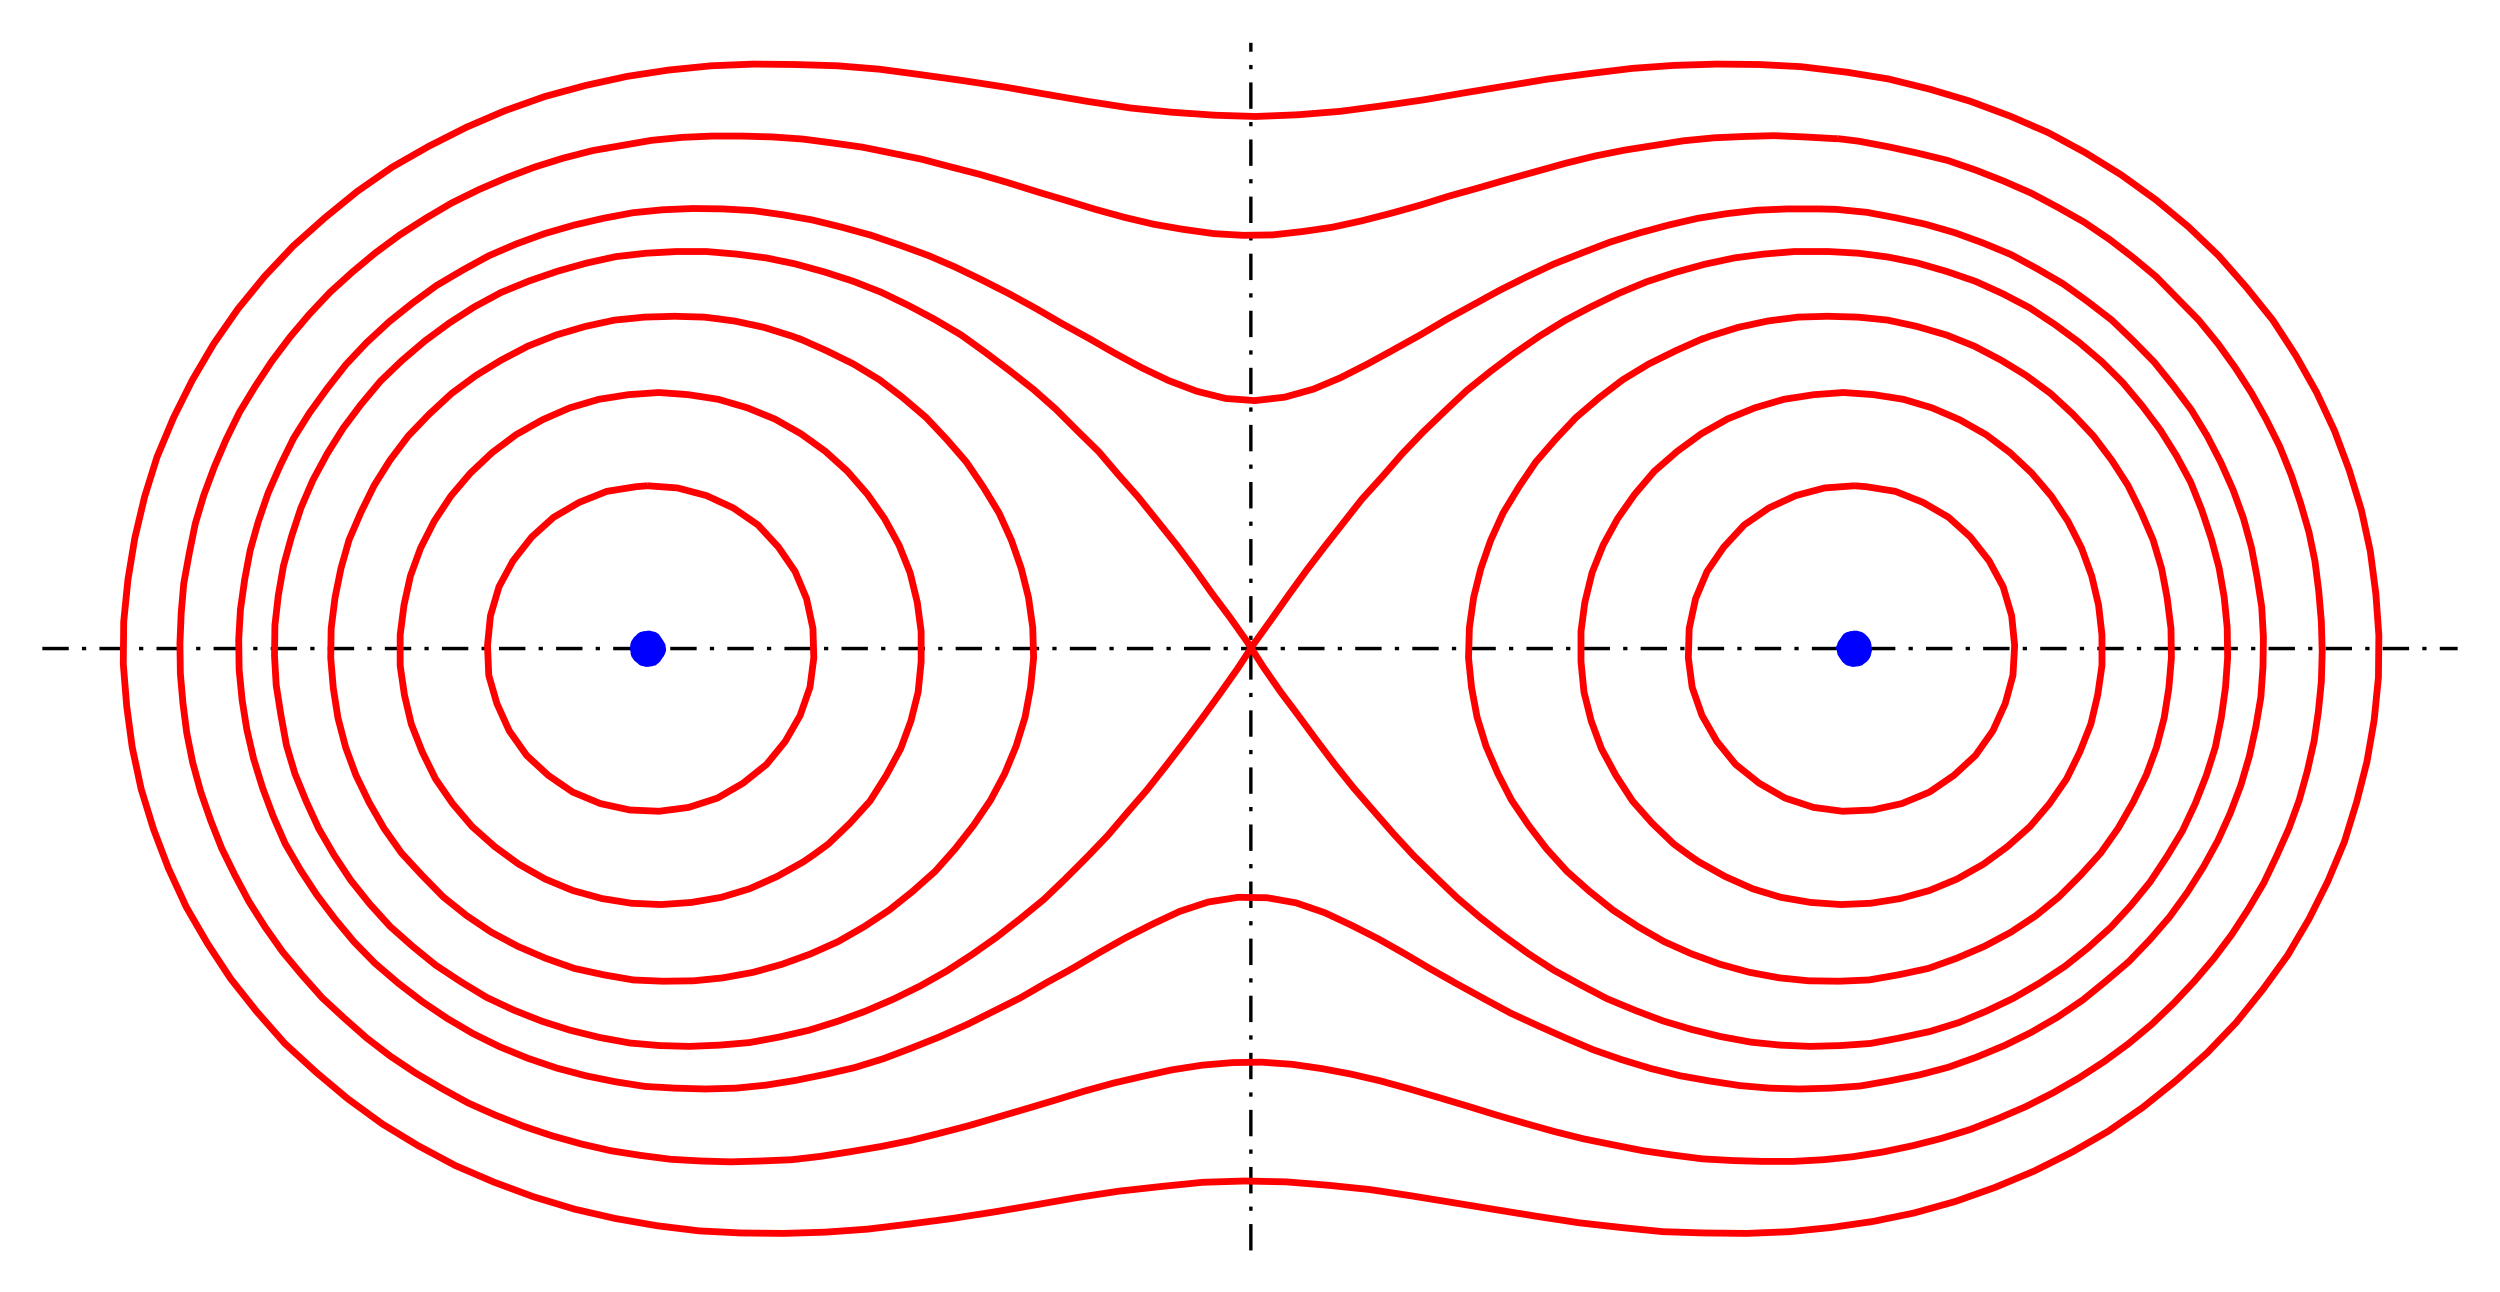
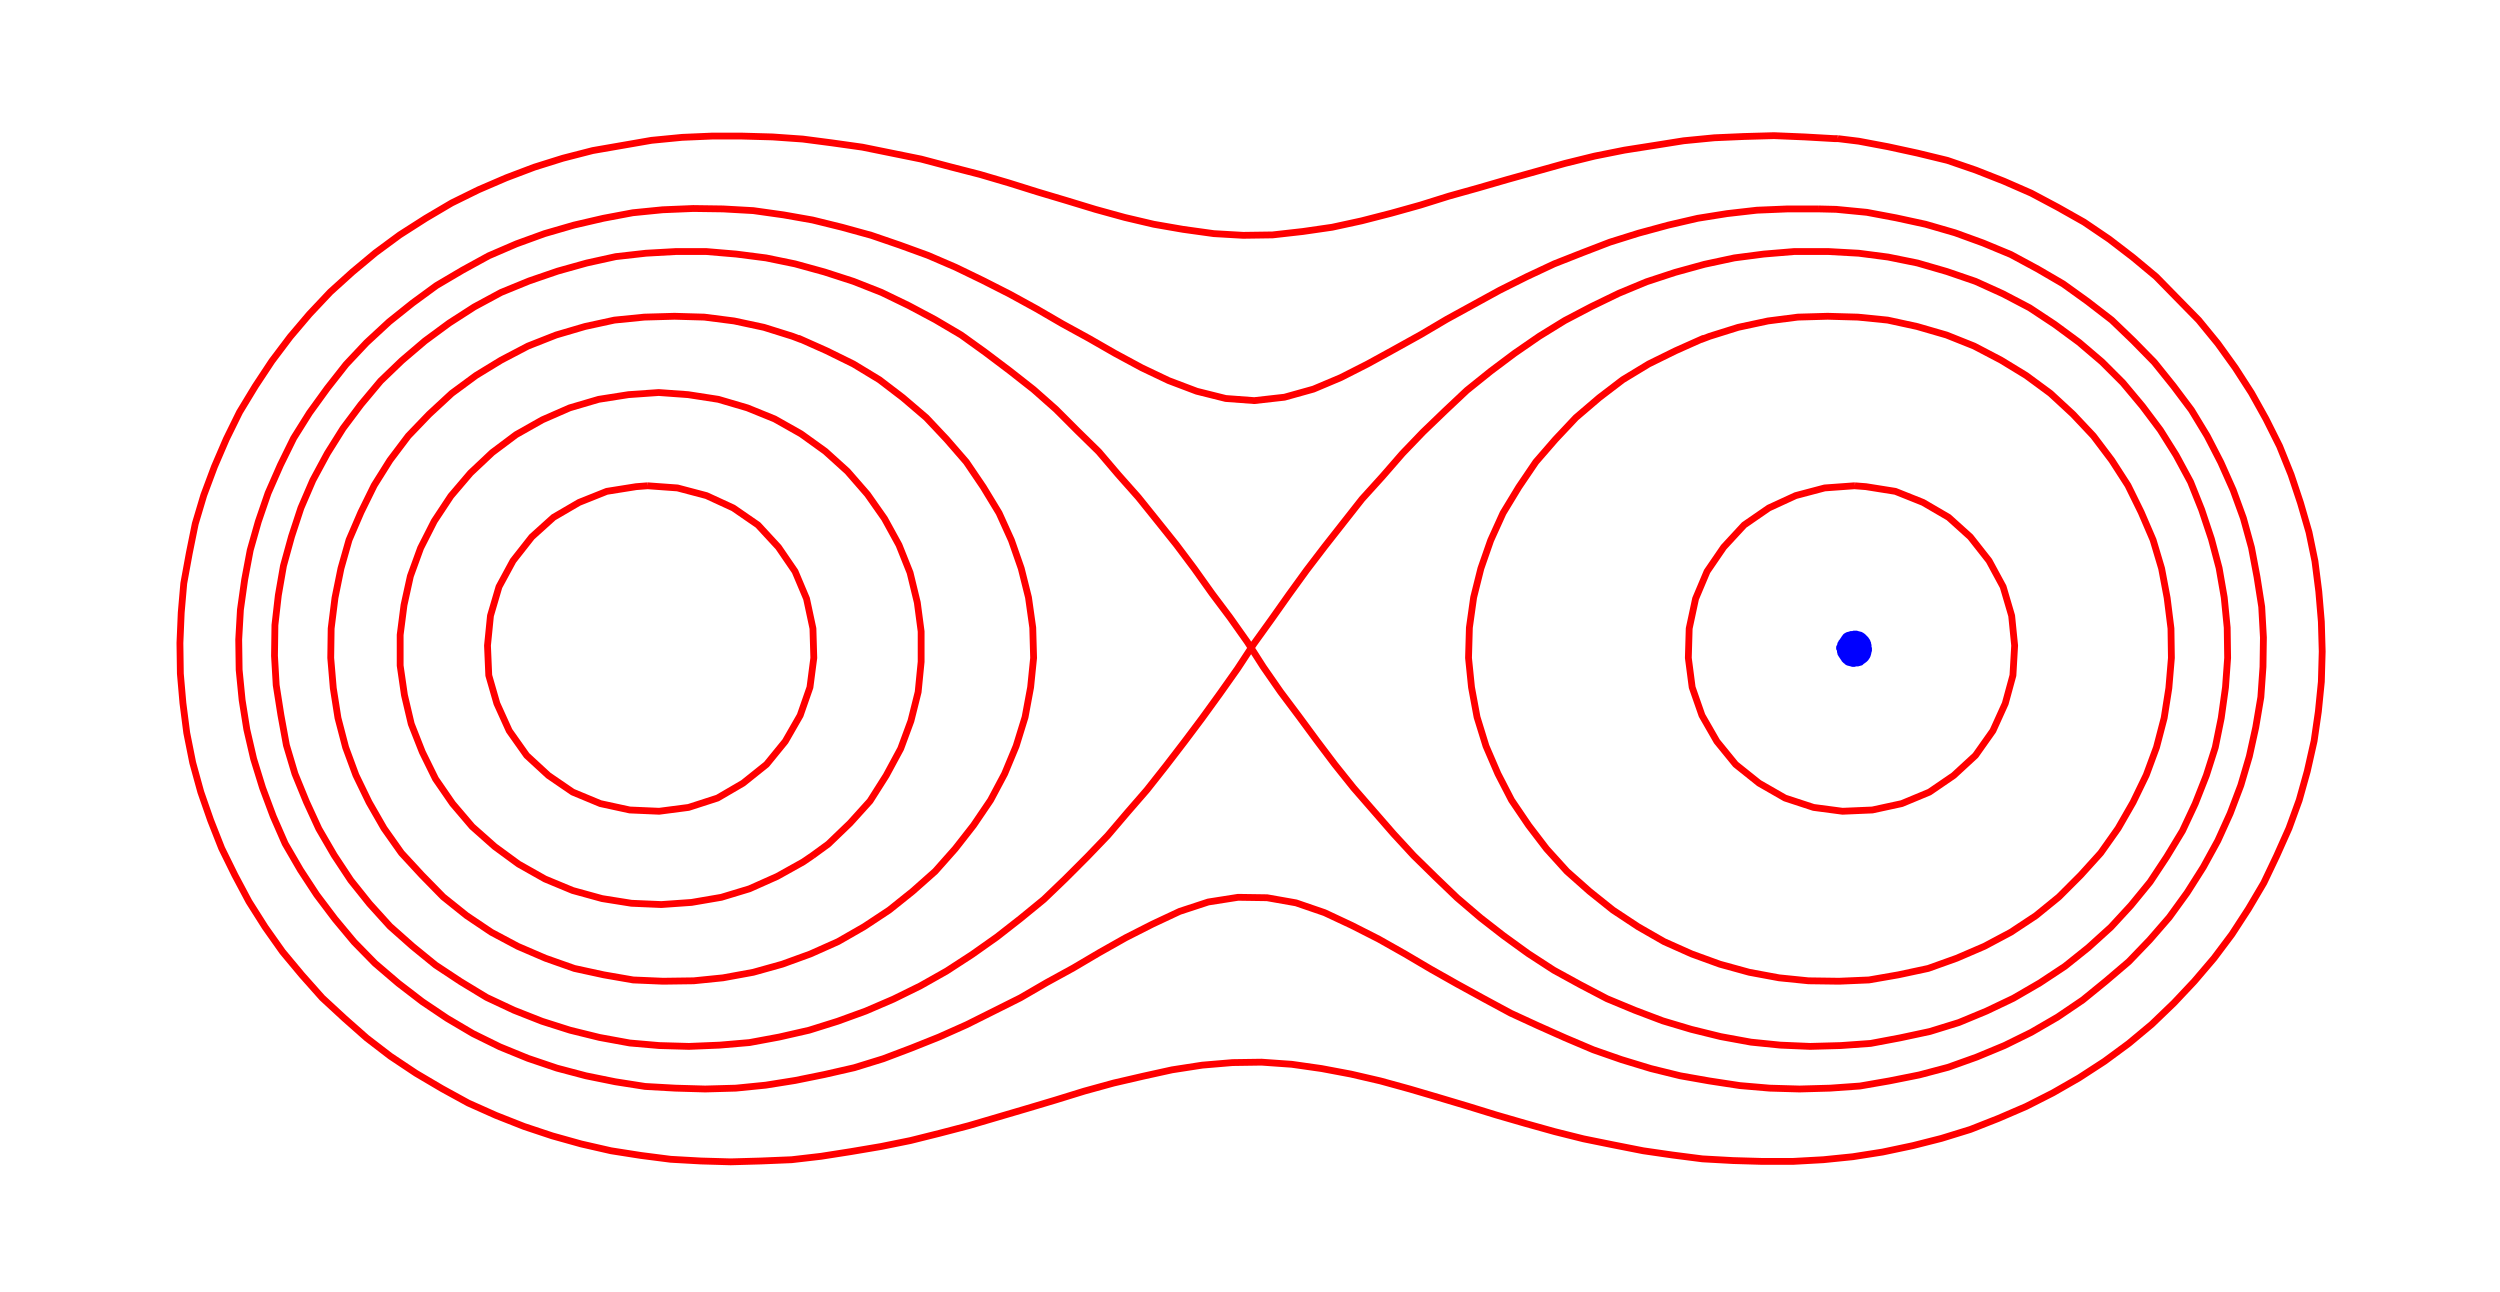
<svg xmlns="http://www.w3.org/2000/svg" xmlns:ns1="http://www.inkscape.org/namespaces/inkscape" xmlns:ns2="http://sodipodi.sourceforge.net/DTD/sodipodi-0.dtd" width="435.985" height="225.376" viewBox="1877 932 5868.786 2983.102" id="svg3099" version="1.1" ns1:version="0.48.5 r10040" ns2:docname="impl-ku-lad2.svg">
  <defs id="defs3133" />
  <ns2:namedview pagecolor="#ffffff" bordercolor="#666666" borderopacity="1" objecttolerance="10" gridtolerance="10" guidetolerance="10" ns1:pageopacity="0" ns1:pageshadow="2" ns1:window-width="1205" ns1:window-height="585" id="namedview3131" showgrid="false" units="mm" fit-margin-top="2" fit-margin-left="2" fit-margin-right="2" fit-margin-bottom="2" ns1:zoom="1.6860709" ns1:cx="217.99229" ns1:cy="112.68803" ns1:window-x="0" ns1:window-y="0" ns1:window-maximized="0" ns1:current-layer="svg3099" />
  <g style="fill:none;stroke-width:0.025in" id="g3101" transform="translate(87.393,63.105)">
-     <polyline points="1889,2366 7559,2366 " style="fill:#0000ff;stroke:#000000;stroke-width:8;stroke-linecap:butt;stroke-linejoin:round;stroke-dasharray:62, 31, 10, 31" id="polyline3103" />
-     <polyline points="4726,3779 4726,944 " style="stroke:#000000;stroke-width:8;stroke-linecap:butt;stroke-linejoin:round;stroke-dasharray:62, 31, 10, 31" id="polyline3105" />
-     <polyline points="3349,2366 3349,2365 3348,2363 3348,2358 3346,2355 3346,2354 3345,2353 3344,2351 3342,2348 3340,2345 3338,2342 3337,2341 3337,2340 3336,2339 3333,2335 3330,2333 3329,2332 3328,2332 3327,2331 3322,2330 3318,2329 3315,2328 3313,2328 3311,2328 3310,2328 3307,2329 3302,2329 3299,2330 3298,2330 3296,2331 3294,2331 3291,2333 3288,2335 3285,2339 3283,2340 3282,2341 3281,2342 3279,2345 3277,2348 3276,2349 3276,2350 3275,2351 3274,2354 3273,2359 3273,2362 3273,2364 3273,2366 3273,2367 3273,2370 3274,2374 3274,2377 3274,2379 3275,2380 3275,2382 3277,2385 3279,2388 3281,2391 3282,2392 3283,2393 3285,2394 3288,2397 3291,2399 3292,2401 3293,2401 3294,2402 3298,2403 3302,2404 3306,2405 3309,2405 3311,2405 3312,2405 3314,2404 3319,2404 3321,2403 3322,2403 3324,2402 3327,2402 3330,2399 3333,2397 3336,2394 3337,2393 3337,2392 3338,2391 3340,2388 3342,2385 3343,2384 3344,2384 3344,2382 3346,2379 3348,2374 3349,2371 3349,2368 3349,2366 " style="fill:#0000ff;stroke:#0000ff;stroke-width:8;stroke-linecap:butt;stroke-linejoin:bevel" id="polyline3107" />
    <polyline points="6180,2366 6180,2365 6179,2363 6179,2358 6178,2355 6178,2354 6178,2353 6177,2351 6176,2348 6174,2345 6172,2342 6171,2341 6170,2340 6169,2339 6165,2335 6162,2333 6161,2332 6160,2332 6159,2331 6155,2330 6151,2329 6148,2328 6144,2328 6142,2328 6141,2328 6139,2329 6134,2329 6132,2330 6131,2330 6129,2331 6127,2331 6123,2333 6120,2335 6117,2339 6116,2340 6116,2341 6115,2342 6113,2345 6111,2348 6110,2349 6109,2350 6109,2351 6107,2354 6106,2359 6104,2362 6104,2364 6104,2366 6104,2367 6106,2370 6106,2374 6107,2377 6107,2379 6108,2380 6109,2382 6111,2385 6113,2388 6115,2391 6116,2392 6116,2393 6117,2394 6120,2397 6123,2399 6124,2401 6125,2401 6127,2402 6131,2403 6135,2404 6138,2405 6140,2405 6142,2405 6143,2405 6146,2404 6151,2404 6154,2403 6155,2403 6157,2402 6159,2402 6162,2399 6165,2397 6169,2394 6170,2393 6171,2392 6172,2391 6174,2388 6176,2385 6176,2384 6177,2384 6177,2382 6178,2379 6179,2374 6180,2371 6180,2368 6180,2366 " style="fill:#0000ff;stroke:#0000ff;stroke-width:8;stroke-linecap:butt;stroke-linejoin:bevel" id="polyline3109" />
-     <polyline points="6133,1014 6116,1012 6017,1000 5919,995 5820,994 5720,997 5622,1004 5523,1016 5424,1029 5327,1045 5230,1061 5131,1078 5034,1092 4935,1105 4836,1113 4737,1117 4641,1114 4540,1107 4443,1097 4345,1082 4246,1065 4149,1048 4052,1033 3952,1019 3854,1006 3756,998 3656,995 3558,994 3459,998 3359,1008 3261,1023 3165,1044 3069,1070 2976,1103 2885,1142 2796,1187 2710,1236 2628,1293 2552,1355 2478,1421 2411,1492 2348,1569 2291,1651 2241,1736 2197,1824 2158,1917 2129,2010 2106,2107 2090,2204 2080,2303 2079,2402 2087,2501 2100,2598 2121,2696 2150,2790 2185,2882 2227,2973 2277,3059 2331,3141 2392,3218 2458,3293 2531,3360 2606,3423 2687,3482 2771,3533 2859,3580 2950,3619 3042,3653 3138,3682 3234,3704 3332,3721 3430,3733 3529,3738 3629,3739 3728,3736 3826,3729 3925,3717 4024,3704 4121,3689 4220,3672 4317,3655 4415,3640 4514,3629 4613,3619 4711,3616 4809,3618 4908,3626 5005,3636 5104,3651 5202,3667 5299,3683 5398,3699 5496,3714 5594,3725 5694,3735 5792,3738 5890,3739 5990,3735 6089,3725 6186,3711 6283,3691 6380,3664 6473,3631 6564,3593 6654,3548 6739,3499 6820,3443 6897,3381 6971,3315 7039,3244 7102,3166 7160,3086 7210,3001 7254,2913 7293,2820 7322,2726 7346,2632 7363,2534 7373,2434 7374,2335 7367,2238 7354,2138 7333,2041 7304,1946 7270,1855 7228,1765 7179,1678 7125,1595 7063,1518 6998,1444 6927,1376 6851,1313 6769,1254 6685,1202 6598,1155 6508,1116 6414,1081 6320,1053 6223,1029 6125,1013 6133,1014 " style="stroke:#ff0000;stroke-width:16;stroke-linecap:butt;stroke-linejoin:round" id="polyline3111" />
    <polyline points="6104,1169 6096,1169 6026,1165 5954,1162 5883,1164 5814,1167 5742,1174 5673,1185 5603,1196 5533,1210 5464,1227 5396,1246 5328,1265 5259,1285 5191,1304 5124,1325 5056,1344 4986,1362 4917,1377 4848,1387 4777,1395 4708,1396 4639,1392 4567,1382 4498,1370 4430,1354 4361,1335 4292,1314 4225,1294 4158,1273 4090,1253 4020,1235 3952,1217 3883,1203 3814,1189 3743,1179 3674,1170 3603,1165 3531,1163 3461,1163 3391,1166 3319,1173 3250,1185 3181,1197 3111,1215 3044,1236 2978,1261 2913,1289 2850,1320 2789,1356 2728,1395 2671,1437 2617,1482 2565,1529 2516,1581 2471,1634 2428,1691 2389,1750 2352,1811 2321,1874 2293,1939 2268,2006 2248,2073 2234,2142 2221,2213 2215,2282 2212,2353 2213,2425 2219,2494 2228,2564 2242,2634 2261,2703 2284,2769 2310,2835 2341,2898 2374,2960 2412,3020 2453,3078 2498,3132 2546,3186 2598,3234 2650,3280 2706,3323 2766,3363 2827,3399 2889,3433 2954,3462 3020,3488 3086,3510 3154,3529 3224,3545 3294,3556 3364,3565 3435,3569 3505,3571 3576,3569 3648,3566 3717,3558 3787,3547 3858,3535 3927,3521 3995,3504 4064,3486 4132,3466 4200,3446 4267,3426 4335,3405 4404,3386 4473,3370 4541,3355 4612,3344 4683,3338 4751,3337 4822,3342 4892,3352 4961,3365 5030,3381 5099,3400 5167,3420 5234,3440 5302,3461 5371,3481 5439,3500 5507,3517 5576,3531 5647,3545 5716,3555 5786,3564 5858,3568 5927,3570 5998,3570 6070,3566 6139,3559 6209,3548 6280,3533 6347,3516 6415,3495 6481,3469 6546,3441 6609,3409 6670,3374 6730,3335 6787,3293 6841,3248 6893,3198 6941,3147 6987,3093 7029,3037 7068,2977 7104,2916 7134,2853 7163,2788 7187,2722 7206,2654 7222,2583 7232,2514 7239,2444 7241,2373 7239,2303 7233,2232 7224,2161 7210,2093 7190,2024 7168,1958 7141,1891 7109,1827 7075,1766 7037,1707 6996,1650 6951,1595 6901,1544 6851,1493 6797,1448 6741,1405 6682,1365 6620,1330 6558,1297 6494,1269 6428,1243 6361,1220 6291,1203 6222,1188 6153,1175 6104,1169 " style="stroke:#ff0000;stroke-width:16;stroke-linecap:butt;stroke-linejoin:round" id="polyline3113" />
    <polyline points="6059,1334 6055,1334 5986,1334 5914,1337 5844,1345 5775,1356 5706,1372 5636,1391 5569,1412 5504,1437 5438,1463 5374,1493 5310,1525 5248,1559 5186,1593 5125,1629 5062,1664 5000,1698 4937,1730 4873,1757 4805,1776 4734,1784 4667,1779 4599,1762 4533,1737 4470,1707 4407,1673 4346,1638 4284,1604 4222,1568 4160,1534 4097,1502 4033,1471 3968,1443 3902,1419 3835,1396 3766,1377 3697,1360 3629,1348 3558,1338 3487,1334 3417,1333 3345,1336 3275,1343 3206,1356 3137,1372 3068,1392 3002,1416 2937,1444 2875,1478 2814,1514 2758,1555 2703,1599 2650,1648 2602,1699 2558,1755 2516,1813 2479,1872 2448,1935 2419,2001 2396,2068 2377,2135 2364,2204 2354,2275 2350,2345 2351,2416 2358,2487 2369,2556 2385,2625 2406,2693 2431,2760 2459,2824 2495,2886 2533,2944 2576,3001 2621,3055 2670,3105 2725,3152 2781,3195 2839,3234 2900,3270 2963,3301 3029,3328 3097,3351 3165,3369 3234,3383 3304,3394 3375,3398 3445,3400 3517,3398 3587,3391 3656,3380 3725,3366 3795,3350 3863,3329 3929,3304 3994,3278 4059,3249 4123,3217 4185,3186 4247,3150 4309,3116 4370,3080 4432,3045 4495,3013 4559,2983 4626,2961 4696,2950 4764,2951 4832,2963 4899,2986 4963,3016 5026,3048 5088,3083 5149,3119 5211,3154 5273,3188 5336,3222 5399,3251 5464,3280 5530,3308 5596,3331 5665,3352 5734,3369 5802,3381 5874,3392 5944,3398 6014,3400 6086,3398 6156,3393 6225,3381 6295,3367 6363,3349 6430,3325 6495,3298 6558,3267 6620,3231 6679,3191 6733,3147 6787,3101 6836,3050 6882,2997 6924,2939 6962,2879 6996,2817 7025,2753 7050,2687 7070,2619 7085,2551 7097,2480 7102,2409 7103,2340 7099,2268 7088,2198 7075,2129 7056,2060 7032,1994 7003,1929 6971,1867 6934,1806 6892,1750 6847,1694 6798,1644 6747,1595 6690,1551 6633,1510 6573,1475 6510,1441 6445,1414 6379,1390 6310,1370 6241,1355 6172,1342 6100,1335 6059,1334 " style="stroke:#ff0000;stroke-width:16;stroke-linecap:butt;stroke-linejoin:round" id="polyline3115" />
    <polyline points="6010,1434 6081,1434 6153,1438 6222,1447 6291,1461 6360,1481 6427,1504 6491,1533 6554,1566 6613,1605 6670,1647 6724,1693 6773,1742 6819,1797 6861,1853 6898,1912 6932,1975 6958,2040 6981,2109 6999,2177 7011,2246 7018,2317 7019,2388 7014,2457 7004,2529 6990,2598 6969,2664 6943,2730 6913,2794 6876,2855 6837,2914 6792,2969 6745,3020 6692,3068 6637,3112 6578,3151 6516,3187 6453,3217 6388,3244 6320,3265 6250,3280 6181,3293 6111,3298 6039,3300 5969,3297 5900,3290 5829,3277 5760,3260 5693,3240 5627,3215 5562,3188 5499,3155 5437,3121 5377,3082 5319,3040 5265,2998 5210,2951 5159,2902 5108,2852 5061,2801 5014,2747 4967,2693 4923,2638 4880,2581 4838,2524 4796,2468 4755,2409 4718,2351 4677,2293 4635,2237 4593,2178 4551,2122 4507,2067 4462,2011 4415,1958 4369,1904 4319,1855 4268,1804 4216,1758 4160,1714 4103,1671 4046,1630 3985,1594 3923,1561 3859,1530 3793,1504 3725,1482 3656,1463 3588,1449 3518,1440 3447,1434 3377,1434 3306,1438 3235,1446 3167,1461 3099,1480 3032,1503 2966,1530 2903,1564 2844,1602 2787,1644 2733,1690 2683,1738 2637,1793 2595,1849 2558,1908 2524,1971 2496,2036 2474,2103 2455,2172 2443,2241 2435,2311 2434,2383 2438,2452 2449,2522 2462,2593 2482,2660 2509,2726 2538,2789 2574,2851 2613,2910 2657,2965 2705,3018 2758,3065 2812,3109 2871,3148 2932,3185 2996,3215 3062,3241 3128,3262 3197,3279 3268,3292 3337,3298 3407,3300 3479,3297 3549,3291 3619,3278 3689,3262 3756,3241 3822,3217 3887,3189 3950,3158 4012,3123 4072,3084 4130,3043 4185,3000 4240,2955 4290,2907 4342,2855 4390,2805 4436,2751 4482,2698 4527,2641 4570,2585 4612,2529 4654,2471 4695,2413 4733,2355 4774,2298 4815,2240 4857,2182 4899,2127 4943,2071 4987,2015 5035,1962 5082,1908 5130,1858 5182,1808 5233,1760 5289,1715 5345,1673 5403,1633 5463,1596 5526,1563 5590,1532 5655,1505 5722,1483 5791,1464 5861,1449 5930,1440 6002,1434 6010,1434 " style="stroke:#ff0000;stroke-width:16;stroke-linecap:butt;stroke-linejoin:round" id="polyline3117" />
    <polyline points="5782,1641 5803,1633 5870,1612 5940,1597 6010,1588 6080,1586 6151,1588 6221,1595 6290,1610 6359,1630 6424,1656 6487,1689 6546,1725 6603,1767 6656,1816 6704,1867 6747,1924 6785,1983 6816,2046 6844,2111 6864,2178 6877,2247 6886,2319 6887,2388 6881,2459 6870,2529 6852,2598 6828,2663 6797,2727 6762,2788 6721,2846 6674,2898 6623,2949 6569,2993 6510,3032 6448,3065 6383,3093 6316,3117 6246,3132 6177,3144 6107,3147 6035,3146 5966,3139 5896,3126 5827,3107 5761,3083 5696,3054 5635,3019 5576,2980 5521,2936 5468,2889 5420,2836 5378,2781 5338,2722 5306,2660 5278,2595 5257,2527 5244,2457 5237,2388 5239,2317 5249,2246 5266,2178 5289,2112 5318,2048 5355,1987 5395,1928 5441,1875 5489,1824 5544,1777 5599,1735 5660,1698 5723,1667 5788,1638 5782,1641 " style="stroke:#ff0000;stroke-width:16;stroke-linecap:butt;stroke-linejoin:round" id="polyline3119" />
    <polyline points="3671,1641 3650,1633 3583,1612 3513,1597 3443,1588 3373,1586 3302,1588 3232,1595 3163,1610 3095,1630 3029,1656 2966,1689 2907,1725 2850,1767 2797,1816 2748,1867 2705,1924 2668,1983 2637,2046 2609,2111 2590,2178 2576,2247 2567,2319 2566,2388 2572,2459 2583,2529 2601,2598 2625,2663 2656,2727 2691,2788 2732,2846 2780,2898 2830,2949 2885,2993 2943,3032 3005,3065 3070,3093 3138,3117 3207,3132 3276,3144 3346,3147 3418,3146 3487,3139 3558,3126 3626,3107 3692,3083 3757,3054 3818,3019 3877,2980 3932,2936 3985,2889 4032,2836 4075,2781 4115,2722 4148,2660 4175,2595 4196,2527 4209,2457 4216,2388 4214,2317 4204,2246 4187,2178 4164,2112 4135,2048 4098,1987 4058,1928 4012,1875 3964,1824 3909,1777 3854,1735 3793,1698 3730,1667 3665,1638 3671,1641 " style="stroke:#ff0000;stroke-width:16;stroke-linecap:butt;stroke-linejoin:round" id="polyline3121" />
-     <polyline points="5756,2852 5719,2825 5668,2776 5622,2724 5583,2664 5549,2601 5525,2536 5508,2468 5501,2397 5501,2326 5510,2258 5527,2188 5553,2123 5587,2061 5627,2004 5673,1950 5727,1903 5783,1862 5845,1827 5909,1801 5977,1781 6048,1770 6117,1765 6188,1770 6258,1781 6325,1801 6390,1829 6452,1864 6508,1906 6559,1954 6605,2008 6644,2067 6676,2130 6700,2196 6716,2264 6724,2334 6724,2406 6714,2475 6698,2543 6672,2609 6641,2672 6601,2730 6555,2784 6502,2831 6446,2872 6384,2907 6319,2934 6250,2953 6181,2964 6111,2967 6040,2962 5970,2950 5904,2930 5839,2901 5778,2867 5756,2852 " style="stroke:#ff0000;stroke-width:16;stroke-linecap:butt;stroke-linejoin:round" id="polyline3123" />
    <polyline points="3697,2852 3734,2825 3785,2776 3832,2724 3870,2664 3904,2601 3928,2536 3945,2468 3952,2397 3952,2326 3943,2258 3926,2188 3900,2123 3866,2061 3826,2004 3779,1950 3727,1903 3670,1862 3608,1827 3544,1801 3476,1781 3405,1770 3336,1765 3265,1770 3195,1781 3127,1801 3063,1829 3001,1864 2945,1906 2894,1954 2848,2008 2809,2067 2777,2130 2753,2196 2738,2264 2729,2334 2729,2406 2739,2475 2755,2543 2781,2609 2812,2672 2852,2730 2898,2784 2951,2831 3007,2872 3069,2907 3134,2934 3203,2953 3272,2964 3342,2967 3413,2962 3483,2950 3549,2930 3614,2901 3675,2867 3697,2852 " style="stroke:#ff0000;stroke-width:16;stroke-linecap:butt;stroke-linejoin:round" id="polyline3125" />
    <polyline points="6144,1984 6142,1984 6073,1989 6005,2007 5942,2036 5884,2076 5836,2128 5797,2185 5770,2249 5755,2319 5753,2388 5762,2457 5785,2523 5820,2584 5864,2638 5919,2682 5980,2717 6047,2739 6115,2748 6185,2745 6254,2730 6319,2703 6376,2664 6427,2617 6468,2559 6497,2495 6515,2429 6519,2359 6512,2289 6492,2221 6459,2160 6415,2104 6364,2058 6304,2023 6239,1997 6170,1986 6144,1984 " style="stroke:#ff0000;stroke-width:16;stroke-linecap:butt;stroke-linejoin:round" id="polyline3127" />
    <polyline points="3309,1984 3311,1984 3380,1989 3448,2007 3511,2036 3569,2076 3617,2128 3656,2185 3683,2249 3698,2319 3700,2388 3691,2457 3668,2523 3633,2584 3589,2638 3534,2682 3474,2717 3406,2739 3337,2748 3268,2745 3199,2730 3134,2703 3077,2664 3026,2617 2985,2559 2956,2495 2937,2429 2934,2359 2941,2289 2961,2221 2994,2160 3038,2104 3089,2058 3149,2023 3214,1997 3283,1986 3309,1984 " style="stroke:#ff0000;stroke-width:16;stroke-linecap:butt;stroke-linejoin:round" id="polyline3129" />
  </g>
</svg>